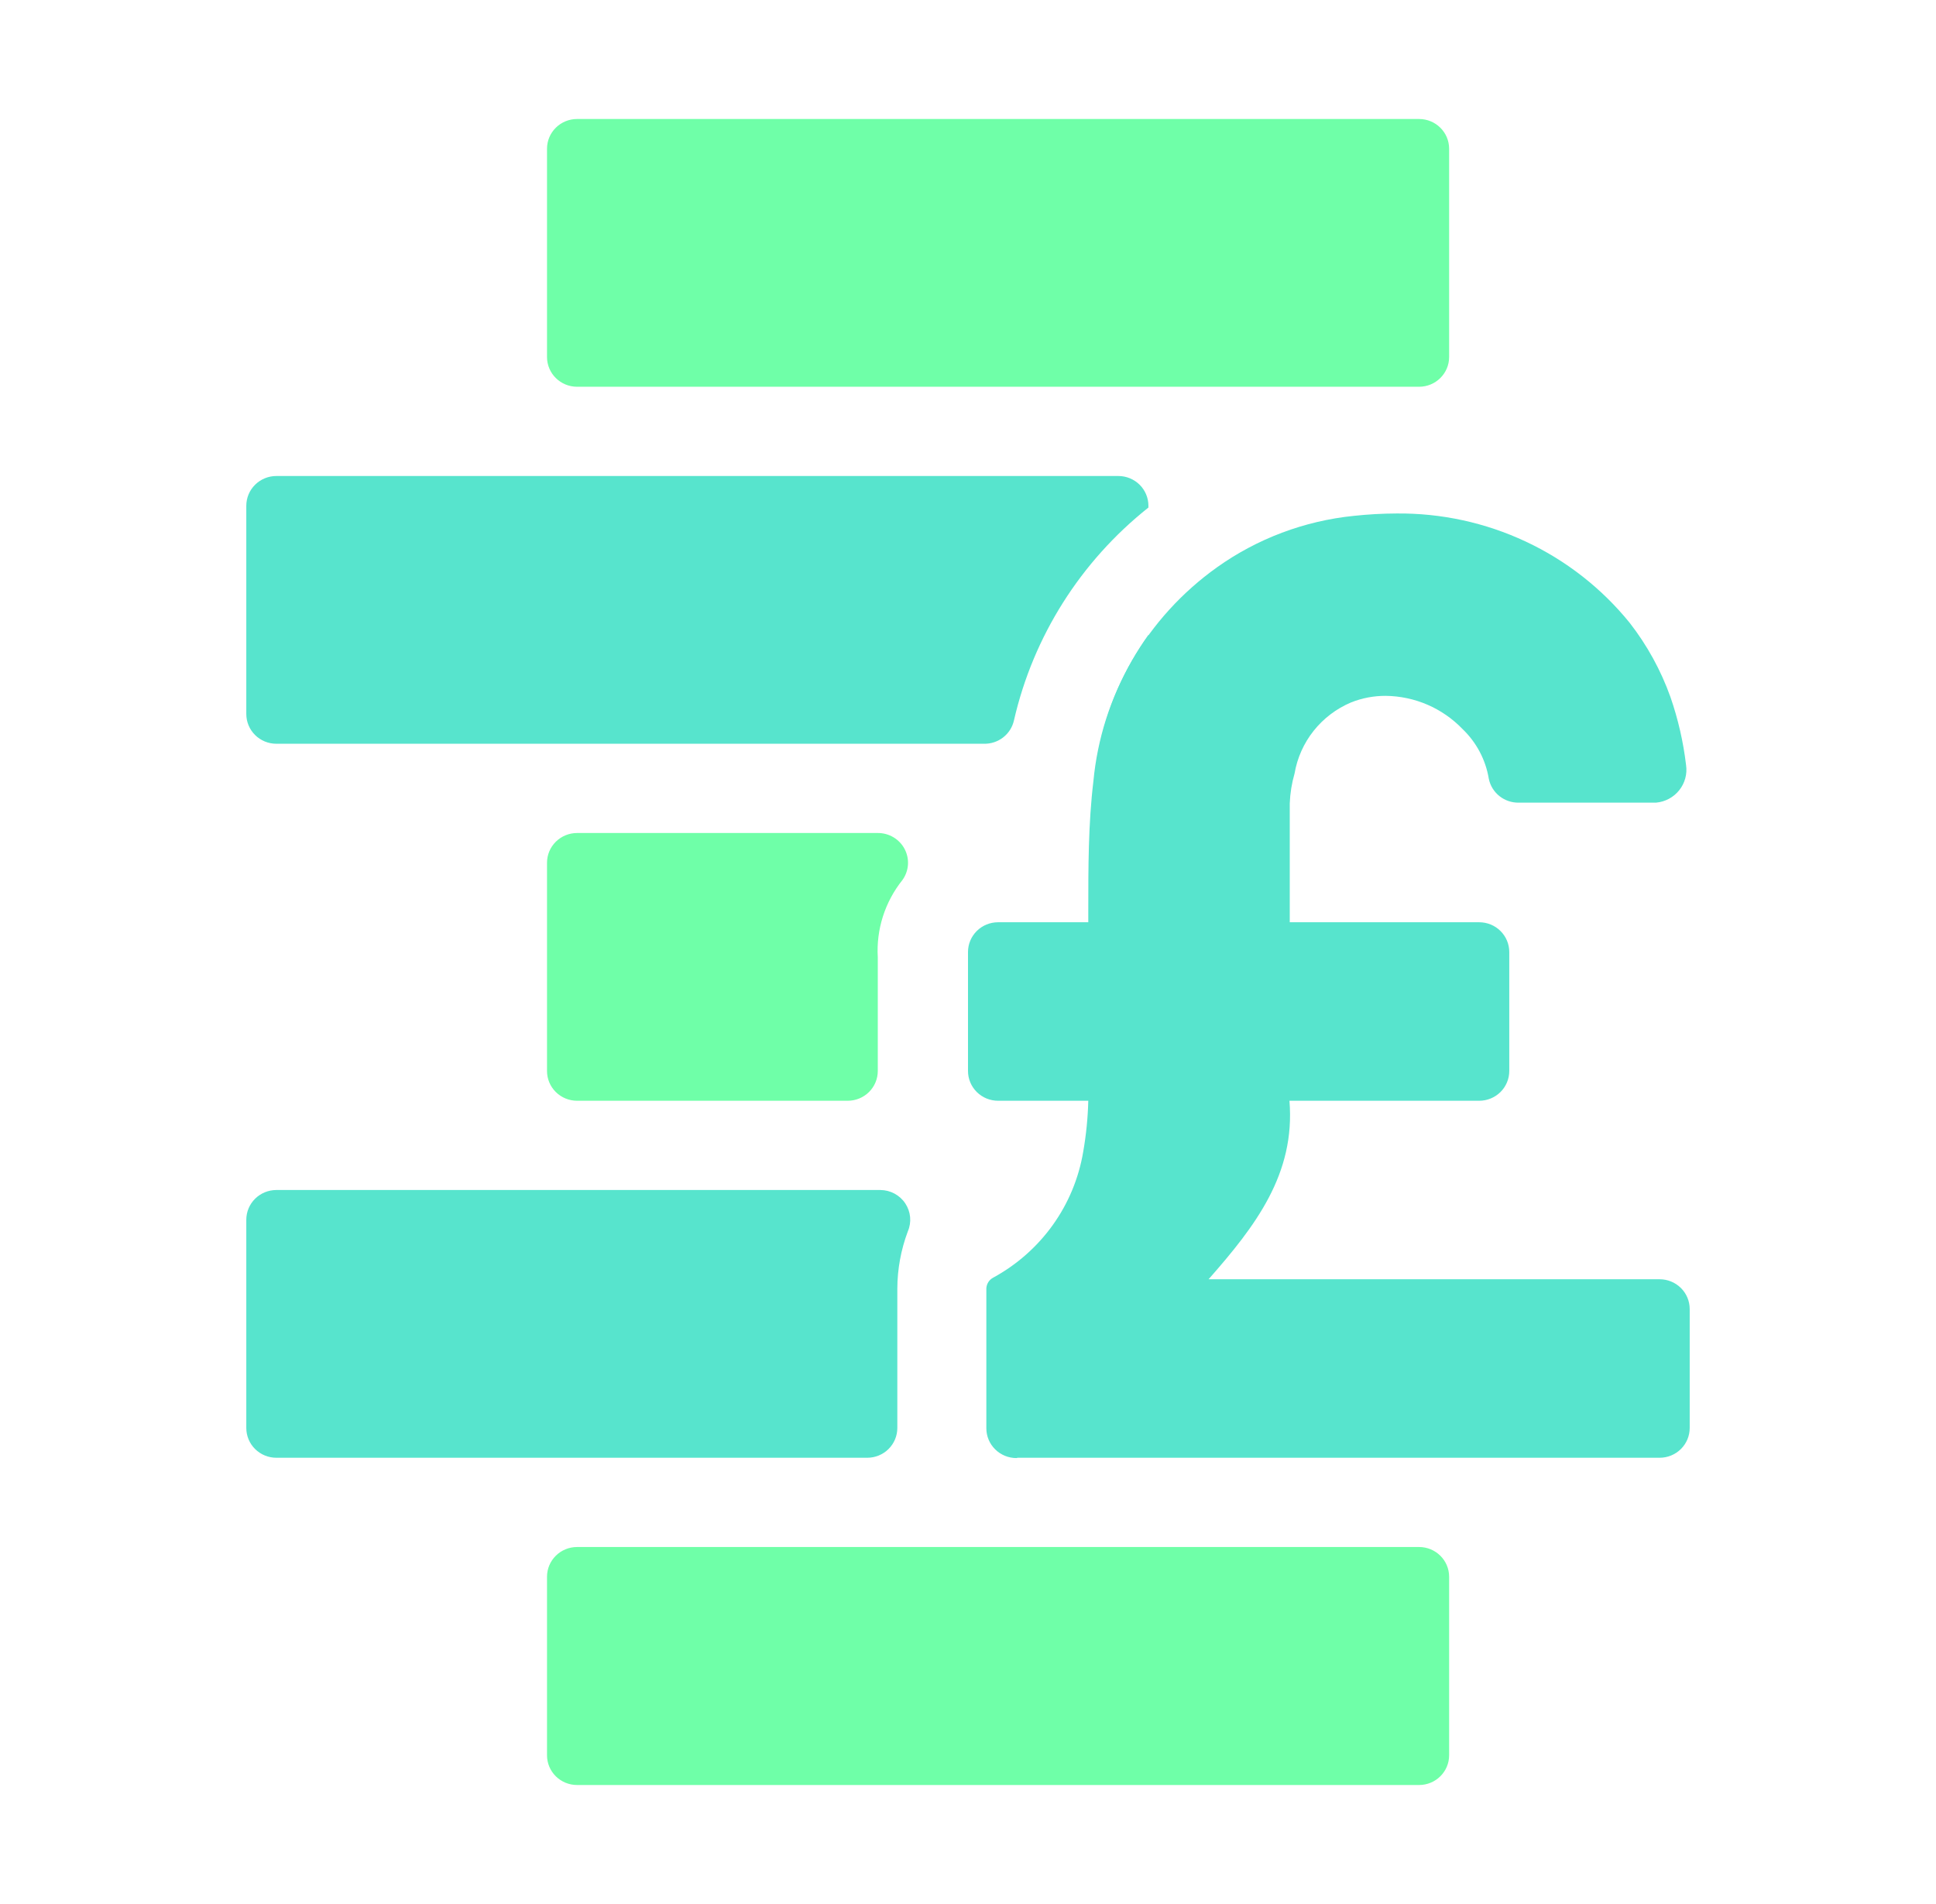
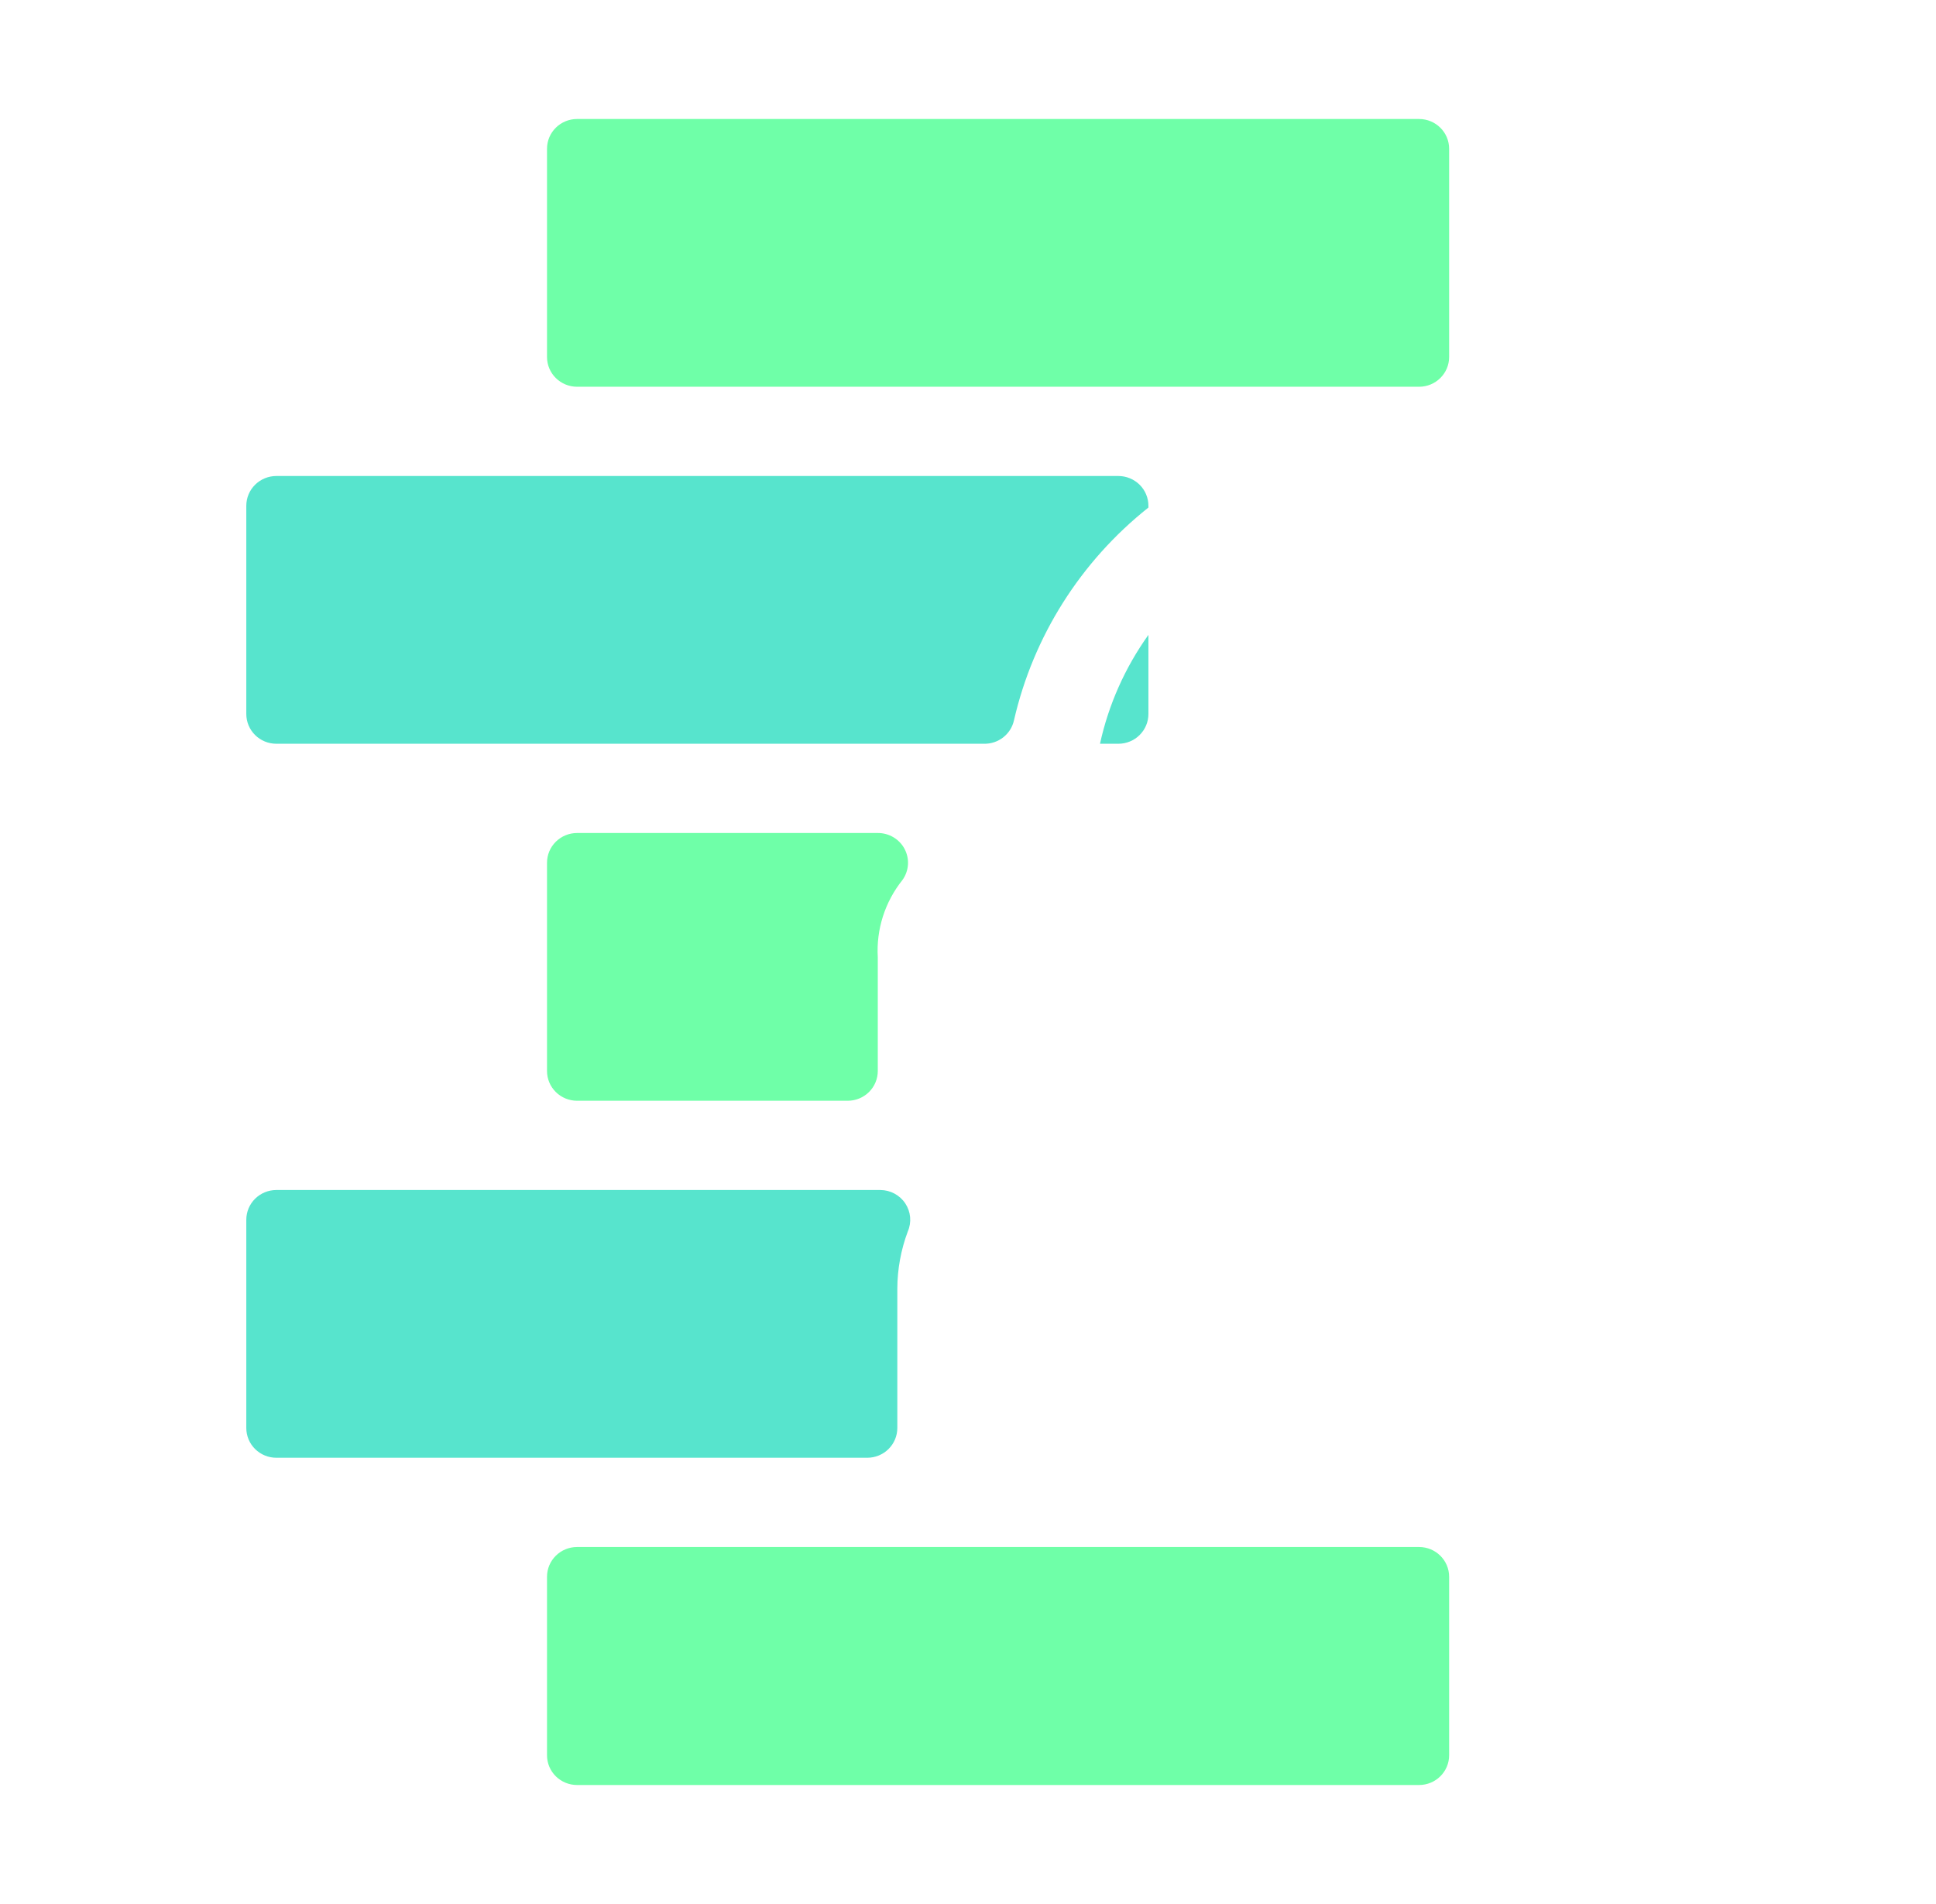
<svg xmlns="http://www.w3.org/2000/svg" width="122" height="120" viewBox="0 0 122 120" fill="none">
  <path d="M89.424 7.5H36.366C35.319 7.5 34.471 8.339 34.471 9.375V22.5C34.471 23.535 35.319 24.375 36.366 24.375H89.424C90.471 24.375 91.319 23.535 91.319 22.5V9.375C91.319 8.339 90.471 7.5 89.424 7.5Z" fill="#6FFFA8" />
  <path d="M89.424 97.5H36.366C35.319 97.5 34.471 98.34 34.471 99.375V110.625C34.471 111.661 35.319 112.5 36.366 112.5H89.424C90.471 112.5 91.319 111.661 91.319 110.625V99.375C91.319 98.34 90.471 97.5 89.424 97.5Z" fill="#6FFFA8" />
-   <path d="M64.127 91.875H104.584C105.086 91.875 105.568 91.677 105.924 91.326C106.279 90.974 106.479 90.497 106.479 90V82.5C106.479 82.002 106.279 81.526 105.924 81.174C105.568 80.822 105.086 80.625 104.584 80.625H76.16C79.116 77.269 81.636 73.987 81.257 69.375H93.214C93.717 69.375 94.199 69.177 94.554 68.826C94.909 68.474 95.109 67.997 95.109 67.5V60C95.109 59.502 94.909 59.026 94.554 58.674C94.199 58.322 93.717 58.125 93.214 58.125H81.276C81.276 55.575 81.276 53.156 81.276 50.625C81.301 49.99 81.403 49.361 81.579 48.75C81.746 47.767 82.159 46.842 82.782 46.059C83.404 45.276 84.216 44.66 85.142 44.269C85.834 43.993 86.574 43.853 87.321 43.856C88.226 43.866 89.12 44.056 89.95 44.413C90.779 44.771 91.528 45.289 92.153 45.937C93.038 46.781 93.624 47.886 93.82 49.087C93.909 49.517 94.147 49.903 94.493 50.177C94.84 50.451 95.272 50.596 95.715 50.587H104.356C104.64 50.562 104.916 50.48 105.167 50.346C105.418 50.212 105.639 50.029 105.816 49.808C105.993 49.587 106.123 49.333 106.198 49.061C106.273 48.788 106.291 48.504 106.251 48.225C106.079 46.763 105.748 45.323 105.266 43.931C104.664 42.243 103.794 40.661 102.689 39.243C100.927 37.071 98.69 35.323 96.146 34.131C93.602 32.939 90.818 32.334 88.003 32.362C87.104 32.365 86.206 32.416 85.312 32.512C82.201 32.828 79.228 33.947 76.69 35.756C74.494 37.322 72.663 39.336 71.319 41.661C69.976 43.987 69.152 46.57 68.902 49.237C68.58 51.919 68.58 54.656 68.58 57.375V58.125H62.895C62.392 58.125 61.91 58.322 61.555 58.674C61.2 59.026 61 59.502 61 60V67.5C61 67.997 61.2 68.474 61.555 68.826C61.91 69.177 62.392 69.375 62.895 69.375H68.58C68.553 70.456 68.446 71.534 68.258 72.6C67.979 74.261 67.323 75.839 66.338 77.213C65.353 78.587 64.066 79.721 62.573 80.531C62.451 80.599 62.348 80.696 62.275 80.814C62.202 80.933 62.161 81.067 62.156 81.206C62.156 83.325 62.156 87.168 62.156 90.019C62.156 90.516 62.356 90.993 62.711 91.344C63.066 91.696 63.548 91.894 64.051 91.894L64.127 91.875Z" fill="#57E4CD" />
  <path d="M70.474 46.875C70.977 46.875 71.459 46.678 71.814 46.326C72.17 45.974 72.369 45.498 72.369 45V40.013C70.896 42.074 69.858 44.408 69.318 46.875H70.474Z" fill="#57E4CD" />
  <path d="M72.369 31.988V31.875C72.369 31.378 72.169 30.901 71.814 30.549C71.459 30.198 70.977 30 70.474 30H17.416C16.913 30 16.431 30.198 16.076 30.549C15.72 30.901 15.521 31.378 15.521 31.875V45C15.521 45.497 15.72 45.974 16.076 46.326C16.431 46.678 16.913 46.875 17.416 46.875H62.004C62.444 46.885 62.874 46.742 63.22 46.472C63.566 46.201 63.806 45.82 63.898 45.394C65.112 40.107 68.097 35.382 72.369 31.988Z" fill="#57E4CD" />
  <path d="M36.366 52.5C35.863 52.5 35.381 52.698 35.026 53.049C34.67 53.401 34.471 53.878 34.471 54.375V67.5C34.471 67.997 34.67 68.474 35.026 68.826C35.381 69.177 35.863 69.375 36.366 69.375H53.42C53.923 69.375 54.405 69.177 54.76 68.826C55.115 68.474 55.315 67.997 55.315 67.5V60.337C55.211 58.579 55.764 56.844 56.869 55.462C57.071 55.181 57.191 54.85 57.216 54.506C57.24 54.162 57.168 53.818 57.007 53.511C56.847 53.205 56.604 52.949 56.305 52.77C56.007 52.592 55.664 52.498 55.315 52.5H36.366Z" fill="#6FFFA8" />
  <path d="M55.485 75H17.416C16.913 75 16.431 75.198 16.076 75.549C15.72 75.901 15.521 76.378 15.521 76.875V90C15.521 90.497 15.72 90.974 16.076 91.326C16.431 91.677 16.913 91.875 17.416 91.875H54.651C55.154 91.875 55.636 91.677 55.991 91.326C56.346 90.974 56.546 90.497 56.546 90C56.546 87 56.546 82.931 56.546 81.225C56.55 79.99 56.774 78.764 57.209 77.606C57.331 77.323 57.38 77.014 57.352 76.707C57.324 76.401 57.22 76.106 57.05 75.848C56.88 75.59 56.648 75.378 56.375 75.23C56.102 75.082 55.796 75.003 55.485 75Z" fill="#57E4CD" />
</svg>